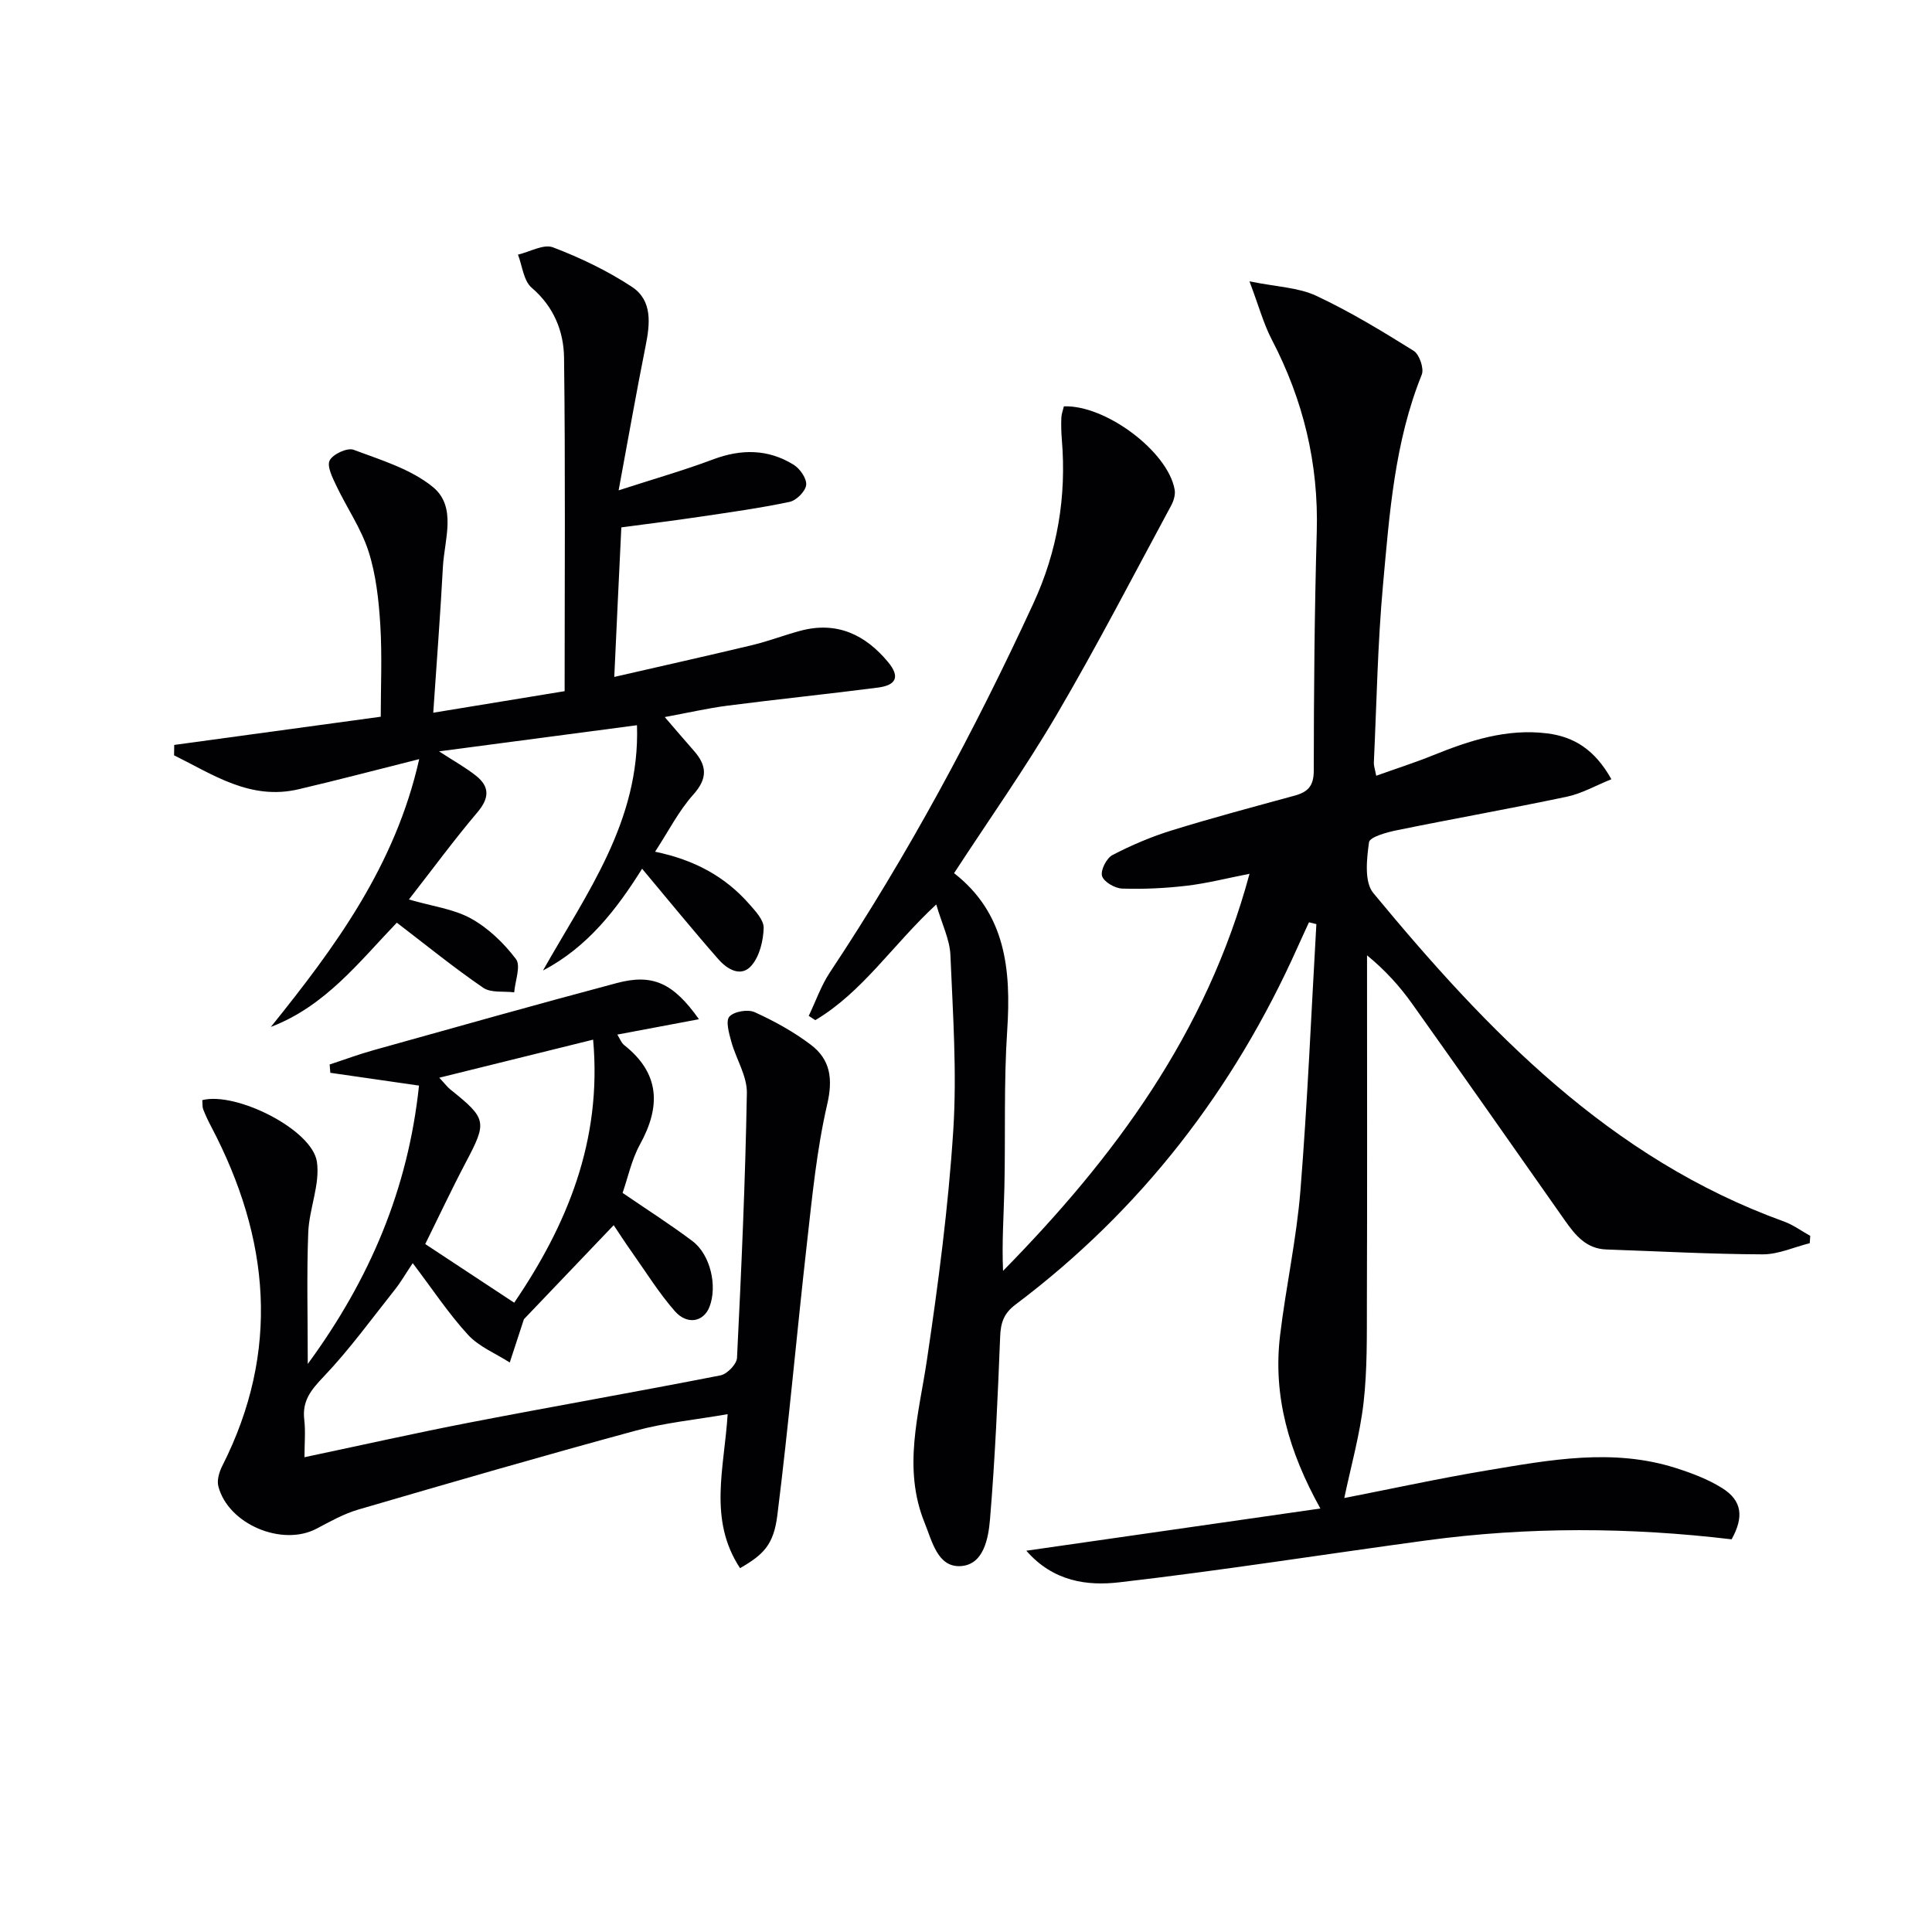
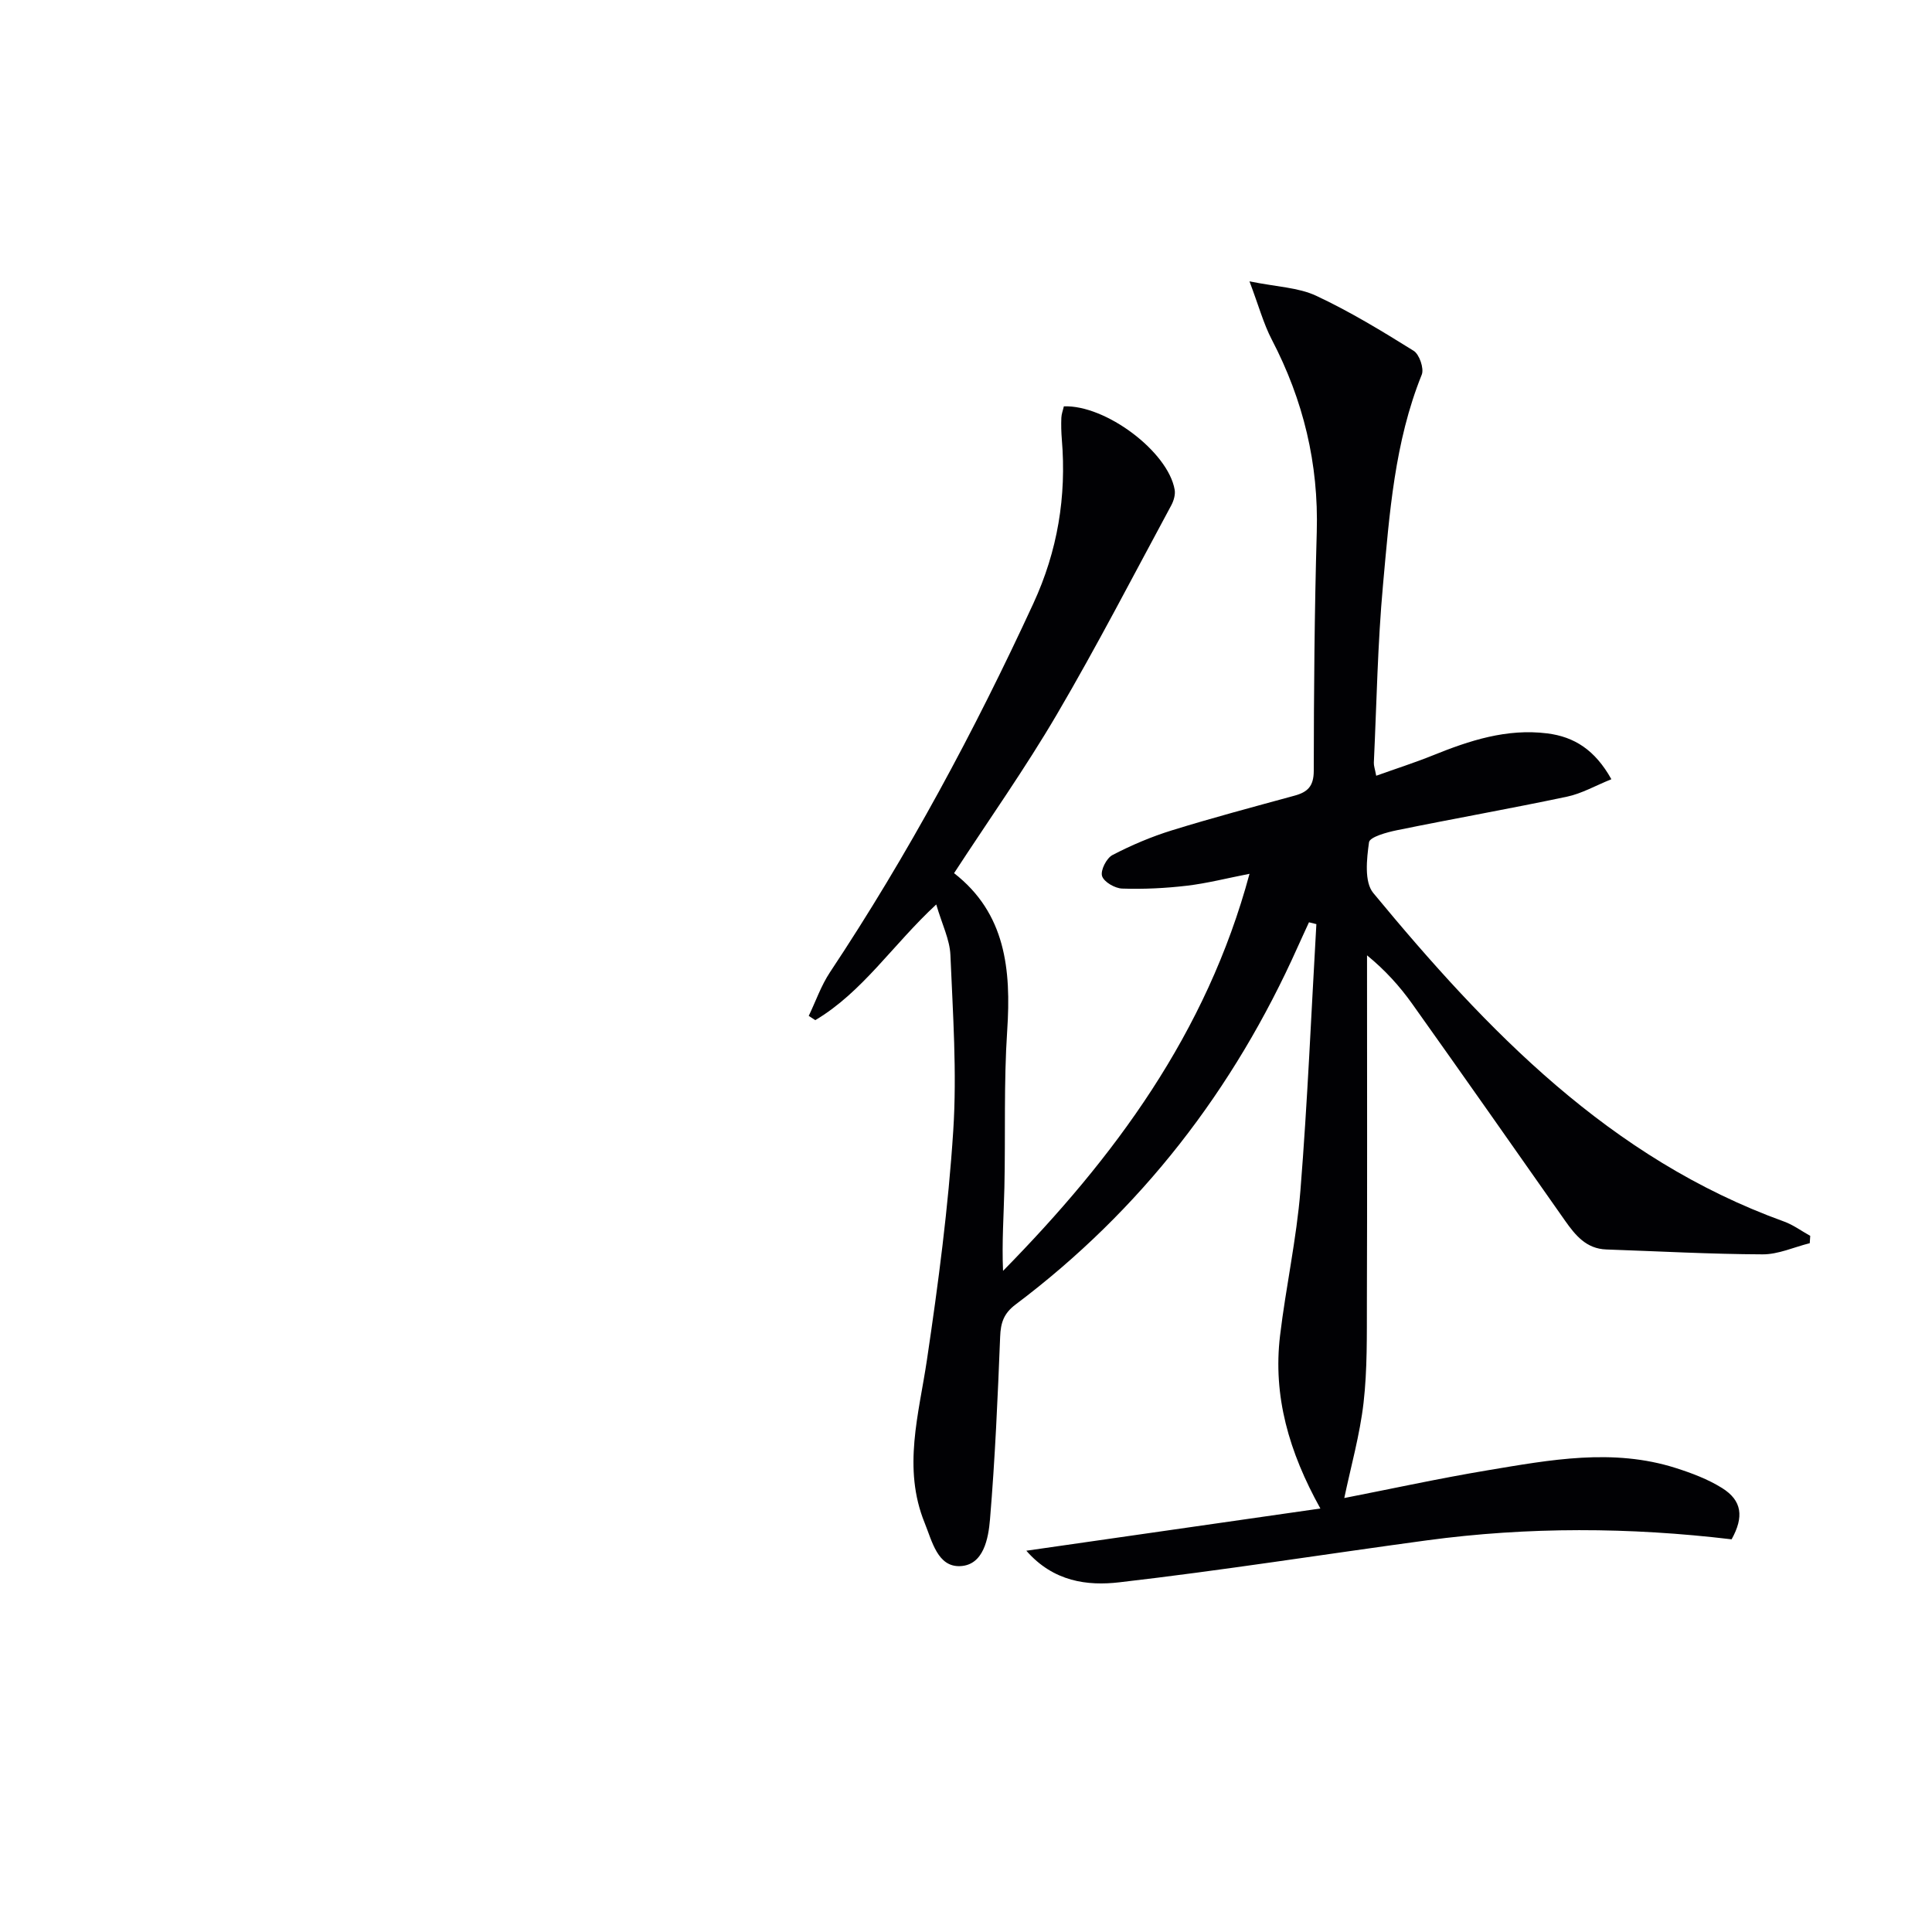
<svg xmlns="http://www.w3.org/2000/svg" enable-background="new 0 0 400 400" viewBox="0 0 400 400">
  <g fill="#010104">
    <path d="m167.44 210.33c1.45-3.02 2.56-6.27 4.4-9.04 16.14-24.3 29.9-49.89 42.11-76.36 5.01-10.86 6.88-22.12 5.89-33.95-.12-1.49-.16-2.99-.1-4.48.03-.81.35-1.6.52-2.37 8.65-.33 21.56 9.36 22.94 17.25.18 1.02-.19 2.29-.7 3.24-7.81 14.46-15.36 29.09-23.67 43.26-6.55 11.18-14.06 21.79-21.3 32.9 10.66 8.29 11.84 19.92 11 32.58-.72 10.79-.34 21.65-.58 32.47-.13 5.72-.54 11.43-.28 17.29 23.05-23.46 42.13-49.18 51.03-82.21-4.71.92-8.81 1.98-12.99 2.47-4.43.52-8.93.74-13.38.59-1.5-.05-3.79-1.38-4.16-2.6-.36-1.17.92-3.7 2.15-4.34 3.93-2.05 8.08-3.81 12.32-5.12 8.4-2.6 16.9-4.86 25.39-7.18 2.71-.74 3.96-1.95 3.97-5.13.02-16.48.15-32.96.62-49.43.41-14.16-2.78-27.33-9.3-39.84-1.72-3.3-2.7-6.98-4.63-12.08 5.67 1.15 10.11 1.26 13.8 2.98 6.99 3.27 13.63 7.31 20.19 11.4 1.19.74 2.19 3.67 1.68 4.94-5.64 13.97-6.68 28.78-8.02 43.48-1.12 12.24-1.32 24.56-1.9 36.85-.03.63.22 1.28.49 2.71 4.07-1.46 7.96-2.7 11.73-4.22 7.61-3.08 15.3-5.6 23.68-4.55 5.64.71 9.9 3.45 13.28 9.49-3.3 1.33-6.14 2.97-9.18 3.61-11.69 2.47-23.47 4.55-35.18 6.94-2.12.43-5.66 1.4-5.82 2.5-.48 3.46-1.01 8.22.88 10.5 23.59 28.54 48.98 54.99 85.03 68.02 1.92.69 3.63 1.97 5.44 2.97-.03.51-.07 1.02-.1 1.52-3.26.81-6.52 2.33-9.77 2.31-10.78-.04-21.56-.64-32.34-1.01-4.17-.14-6.43-2.95-8.58-6-10.52-14.98-21.02-29.97-31.64-44.89-2.56-3.59-5.52-6.89-9.33-10.01v4.72c0 22.33.05 44.66-.03 66.99-.02 6.98.1 14.01-.69 20.93-.77 6.67-2.63 13.22-3.99 19.72 9.63-1.88 19.61-4.06 29.67-5.74 12.94-2.16 25.96-4.62 38.97-.47 3.3 1.05 6.64 2.31 9.56 4.13 4.17 2.6 4.57 5.99 1.99 10.63-21.06-2.51-42.12-2.62-63.14.22-21.21 2.87-42.36 6.23-63.62 8.68-6.56.76-13.62-.08-19.26-6.54 20.58-2.95 40.45-5.81 60.88-8.74-6.53-11.75-9.84-23.31-8.35-35.79 1.2-10.05 3.41-19.99 4.22-30.06 1.47-18.35 2.24-36.75 3.3-55.14-.51-.13-1.02-.25-1.53-.38-.77 1.69-1.56 3.37-2.32 5.07-13.24 29.61-32.46 54.53-58.43 74.07-2.46 1.85-3.08 3.79-3.19 6.67-.5 12.61-1.05 25.22-2.1 37.79-.33 3.96-1.32 9.48-6.16 9.7-4.69.21-5.82-5.13-7.37-8.95-4.61-11.35-1.2-22.48.48-33.8 2.34-15.73 4.42-31.55 5.44-47.41.78-12.07-.08-24.27-.59-36.4-.14-3.17-1.72-6.29-2.93-10.43-9 8.33-15.25 18.14-25.04 23.95-.43-.27-.9-.57-1.36-.88z" />
-     <path d="m153.22 324.67c-6.64-10.09-3.25-20.71-2.57-31.88-6.55 1.14-12.97 1.76-19.11 3.43-19.19 5.21-38.3 10.75-57.39 16.33-3 .88-5.81 2.47-8.6 3.94-7.13 3.77-18.29-.9-20.34-8.75-.33-1.25.16-2.95.78-4.18 12.1-23.84 9.87-47.19-2.23-70.24-.62-1.18-1.2-2.38-1.68-3.62-.22-.59-.14-1.3-.2-1.93 6.98-1.8 22.75 6.08 23.73 12.76.69 4.68-1.6 9.72-1.79 14.63-.34 8.73-.1 17.49-.1 27.23 12.88-17.56 20.78-36.25 23.03-57.63-6.25-.9-12.31-1.77-18.36-2.65-.05-.57-.1-1.15-.14-1.72 3.03-.99 6.02-2.11 9.08-2.96 16.77-4.69 33.53-9.42 50.37-13.9 7.41-1.97 11.67-.05 17.01 7.49-5.87 1.1-11.2 2.1-16.9 3.18.56.89.83 1.71 1.4 2.16 7.46 5.88 7.62 12.73 3.28 20.6-1.72 3.13-2.47 6.79-3.59 10.02 5.03 3.44 9.89 6.53 14.47 9.98 3.73 2.81 5.19 9.32 3.52 13.61-1.22 3.13-4.62 3.82-7.2.86-3.26-3.73-5.91-8-8.78-12.06-1.52-2.15-2.95-4.36-3.85-5.71-6.32 6.62-12.61 13.2-18.59 19.47-.96 2.92-1.94 5.94-2.93 8.96-2.92-1.87-6.36-3.26-8.63-5.72-4.02-4.37-7.33-9.41-11.46-14.85-1.53 2.29-2.48 3.95-3.66 5.44-4.84 6.09-9.43 12.44-14.78 18.06-2.59 2.72-4.47 4.98-4.02 8.87.29 2.45.05 4.96.05 7.81 11.71-2.47 22.98-5.01 34.31-7.2 17.26-3.34 34.58-6.36 51.84-9.75 1.36-.27 3.33-2.31 3.4-3.61.9-18.28 1.72-36.56 2.04-54.85.06-3.52-2.23-7.04-3.22-10.62-.47-1.72-1.21-4.3-.4-5.19.98-1.08 3.83-1.56 5.24-.92 4.05 1.84 8.04 4.04 11.59 6.72 4.08 3.07 4.65 7.05 3.42 12.38-2.16 9.34-3.09 18.99-4.17 28.55-2.13 18.8-3.79 37.66-6.14 56.43-.75 6.19-2.88 8.23-7.73 11.03zm-46.76-54.96c10.87-15.97 18.23-33.48 16.34-54.46-10.7 2.65-21 5.2-31.85 7.88 1.18 1.26 1.67 1.94 2.3 2.44 7.56 6.06 7.62 6.69 3.2 15.07-2.99 5.67-5.71 11.48-8.41 16.93 6.53 4.31 12.59 8.3 18.42 12.14z" />
-     <path d="m127.18 140.15c9.92-2.28 19.26-4.36 28.57-6.59 3.39-.81 6.66-2.09 10.02-2.98 7.5-1.99 13.39.82 18.1 6.5 2.47 2.98 1.77 4.78-2.12 5.28-10.36 1.34-20.76 2.4-31.13 3.74-4.1.53-8.14 1.47-12.99 2.36 2.22 2.57 4.08 4.77 5.99 6.93 2.72 3.07 2.97 5.71-.06 9.1-3.03 3.38-5.15 7.59-7.93 11.85 8.19 1.69 14.5 5.16 19.48 10.82 1.29 1.46 3.04 3.33 3 4.96-.08 2.64-.83 5.79-2.47 7.73-2.19 2.61-5.09.82-6.89-1.23-5.34-6.08-10.45-12.36-15.81-18.76-5.2 8.3-11.23 16.21-20.52 21.07 8.98-15.93 20.13-30.9 19.46-50.78-13.76 1.82-26.98 3.56-40.98 5.41 3.13 2.04 5.52 3.36 7.63 5.03 2.9 2.29 2.8 4.65.31 7.59-4.81 5.68-9.22 11.69-14.18 18.05 4.85 1.41 9.26 1.95 12.86 3.94 3.59 1.99 6.81 5.1 9.3 8.39 1.06 1.41-.17 4.54-.36 6.89-2.16-.27-4.81.16-6.41-.94-6.02-4.12-11.7-8.74-17.89-13.48-7.74 8.04-14.77 17.27-26.08 21.58 13.29-16.5 25.77-33.4 30.71-55.44-8.72 2.19-16.82 4.33-24.98 6.24-9.98 2.34-17.69-3.04-25.77-7.03.01-.72.02-1.43.03-2.15 14.23-1.95 28.47-3.89 42.76-5.84 0-6.18.3-12.6-.09-18.98-.32-5.12-.88-10.37-2.43-15.22-1.52-4.76-4.5-9.04-6.67-13.61-.79-1.67-2-4.04-1.38-5.26.66-1.3 3.65-2.68 4.94-2.2 5.66 2.12 11.83 3.97 16.39 7.68 5.06 4.12 2.42 10.88 2.11 16.56-.52 9.73-1.27 19.44-2 30.2 10.2-1.67 18.93-3.1 27.2-4.46 0-23.48.17-46.26-.12-69.04-.07-5.48-2.12-10.57-6.71-14.5-1.67-1.43-1.93-4.51-2.83-6.84 2.44-.57 5.31-2.25 7.25-1.51 5.67 2.16 11.26 4.84 16.33 8.17 4.3 2.83 3.77 7.65 2.84 12.28-1.88 9.4-3.54 18.84-5.58 29.86 7.51-2.43 13.62-4.17 19.54-6.4 5.84-2.2 11.41-2.17 16.7 1.1 1.31.81 2.74 2.88 2.59 4.19-.15 1.32-2.04 3.21-3.44 3.5-6.16 1.3-12.41 2.16-18.65 3.09-5.24.78-10.51 1.43-16.18 2.19-.5 10.26-.97 20.31-1.46 30.96z" />
  </g>
</svg>